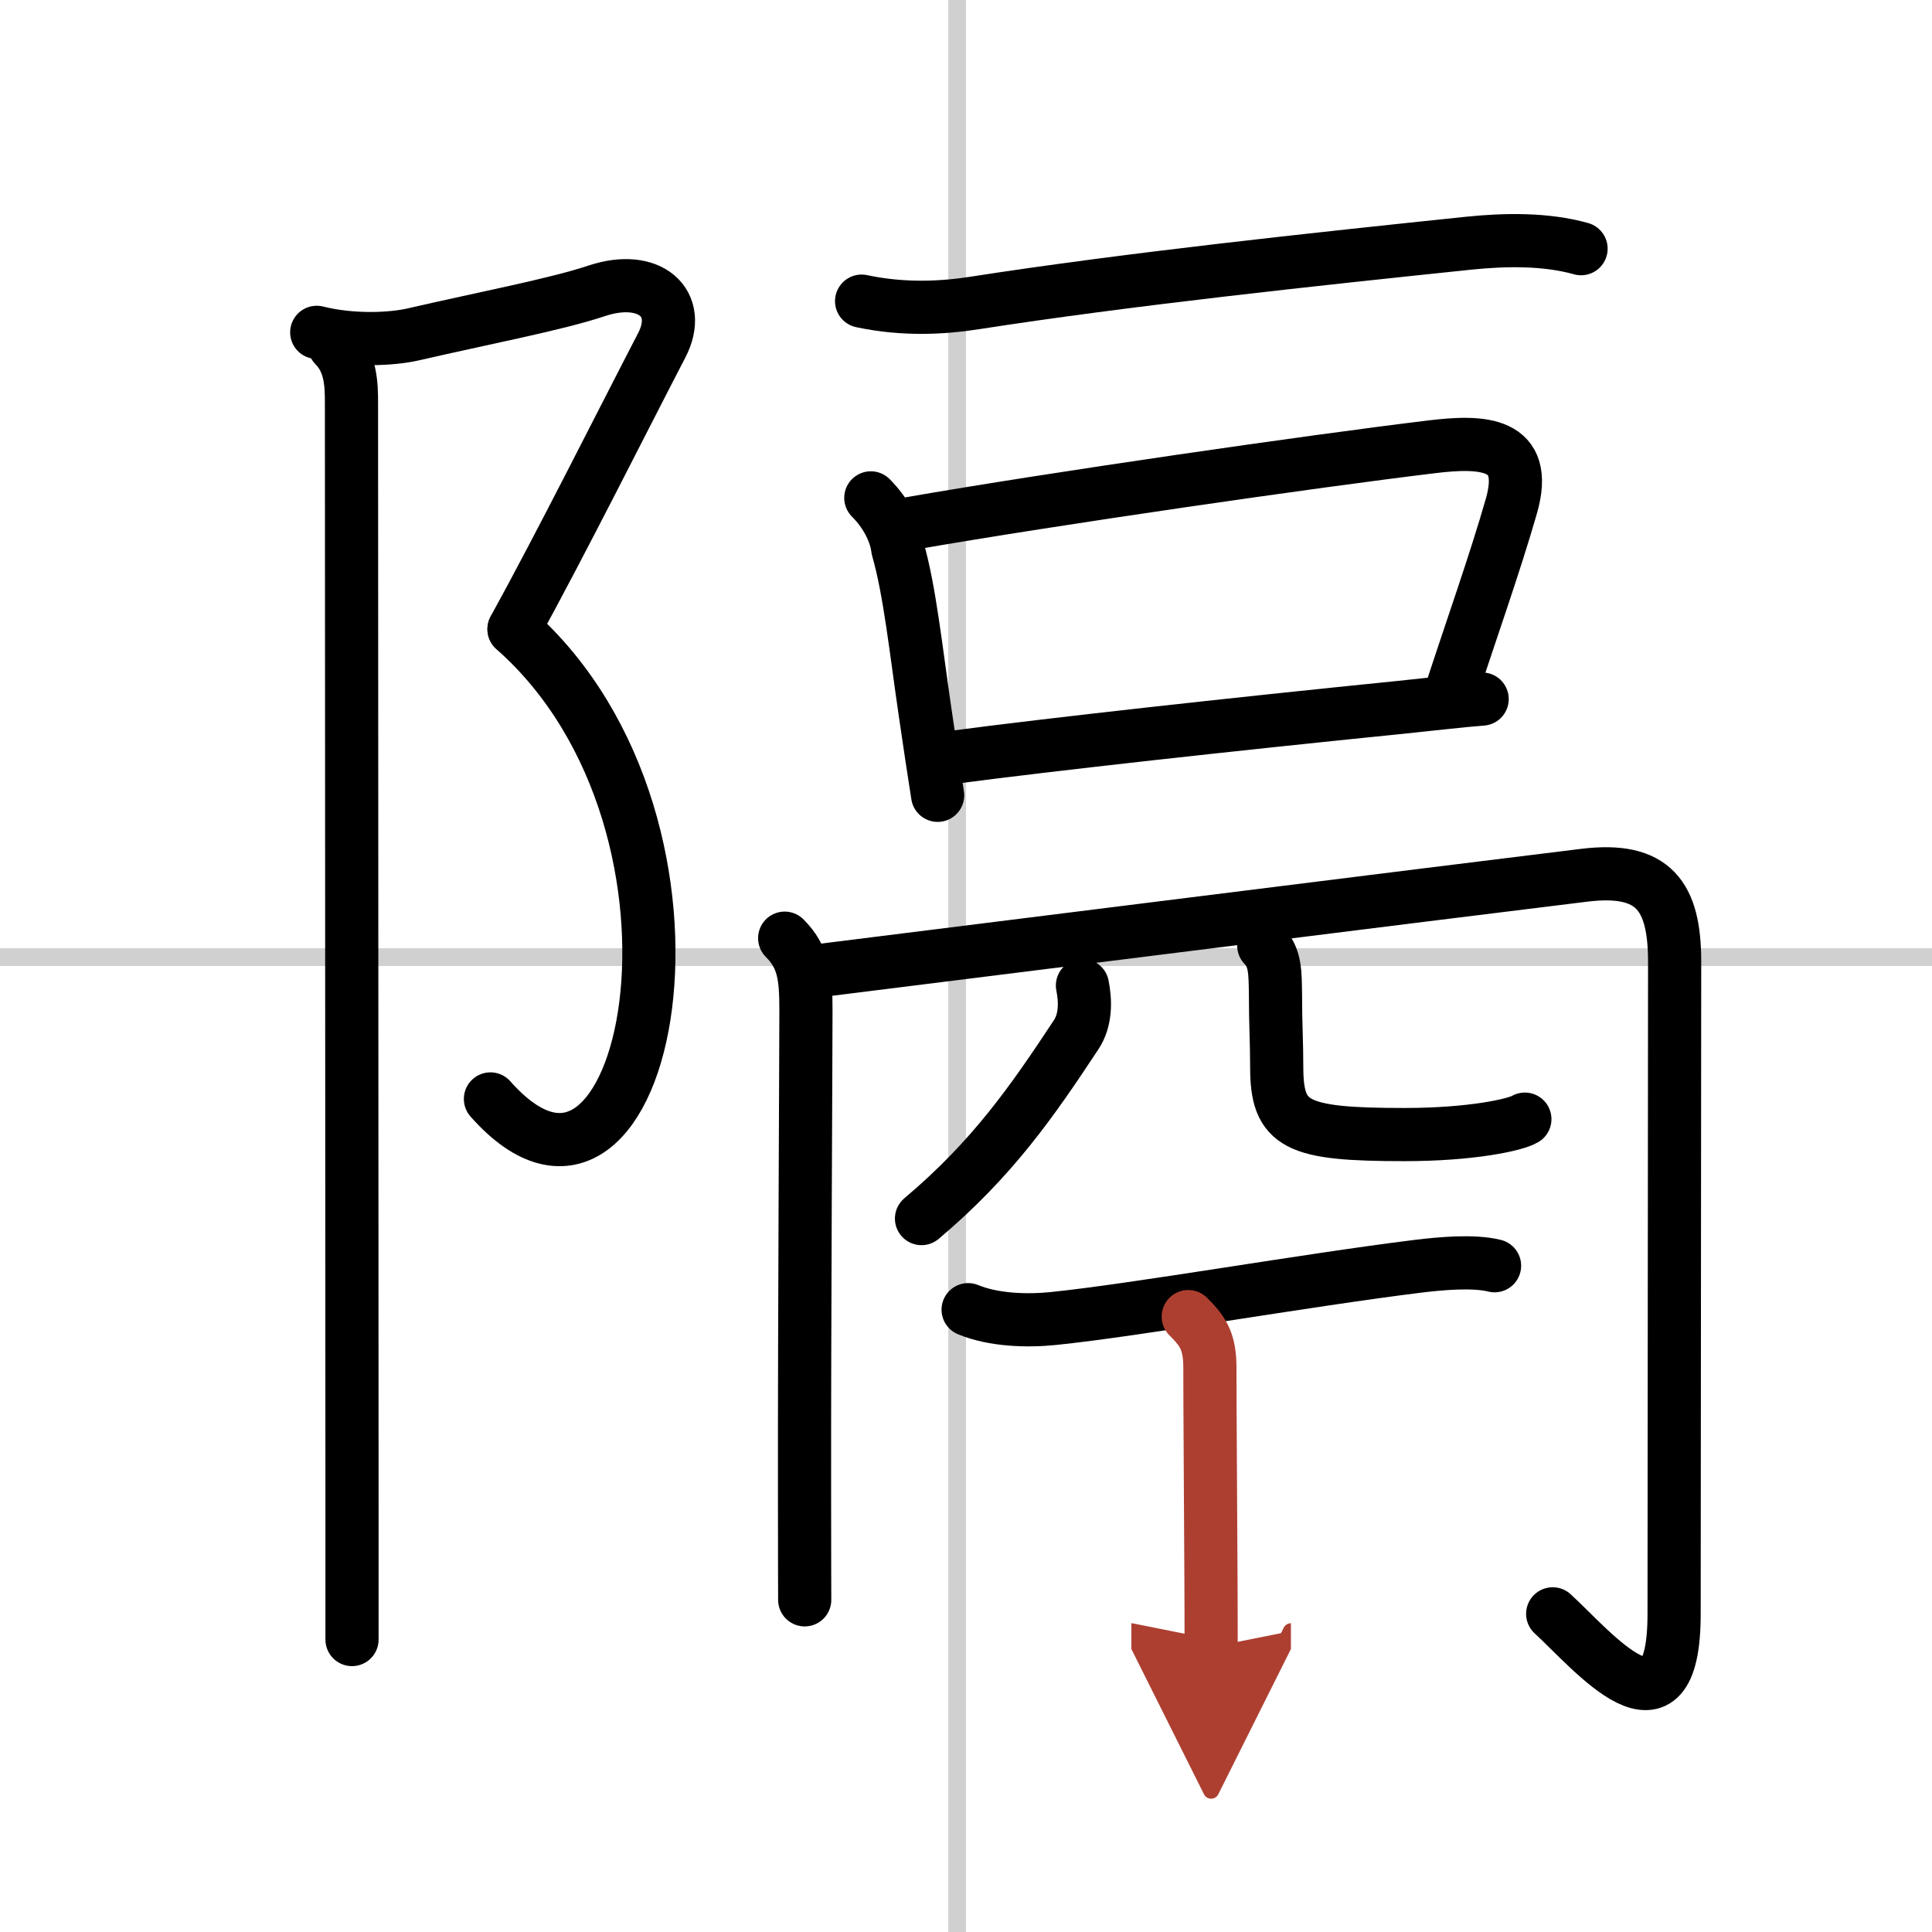
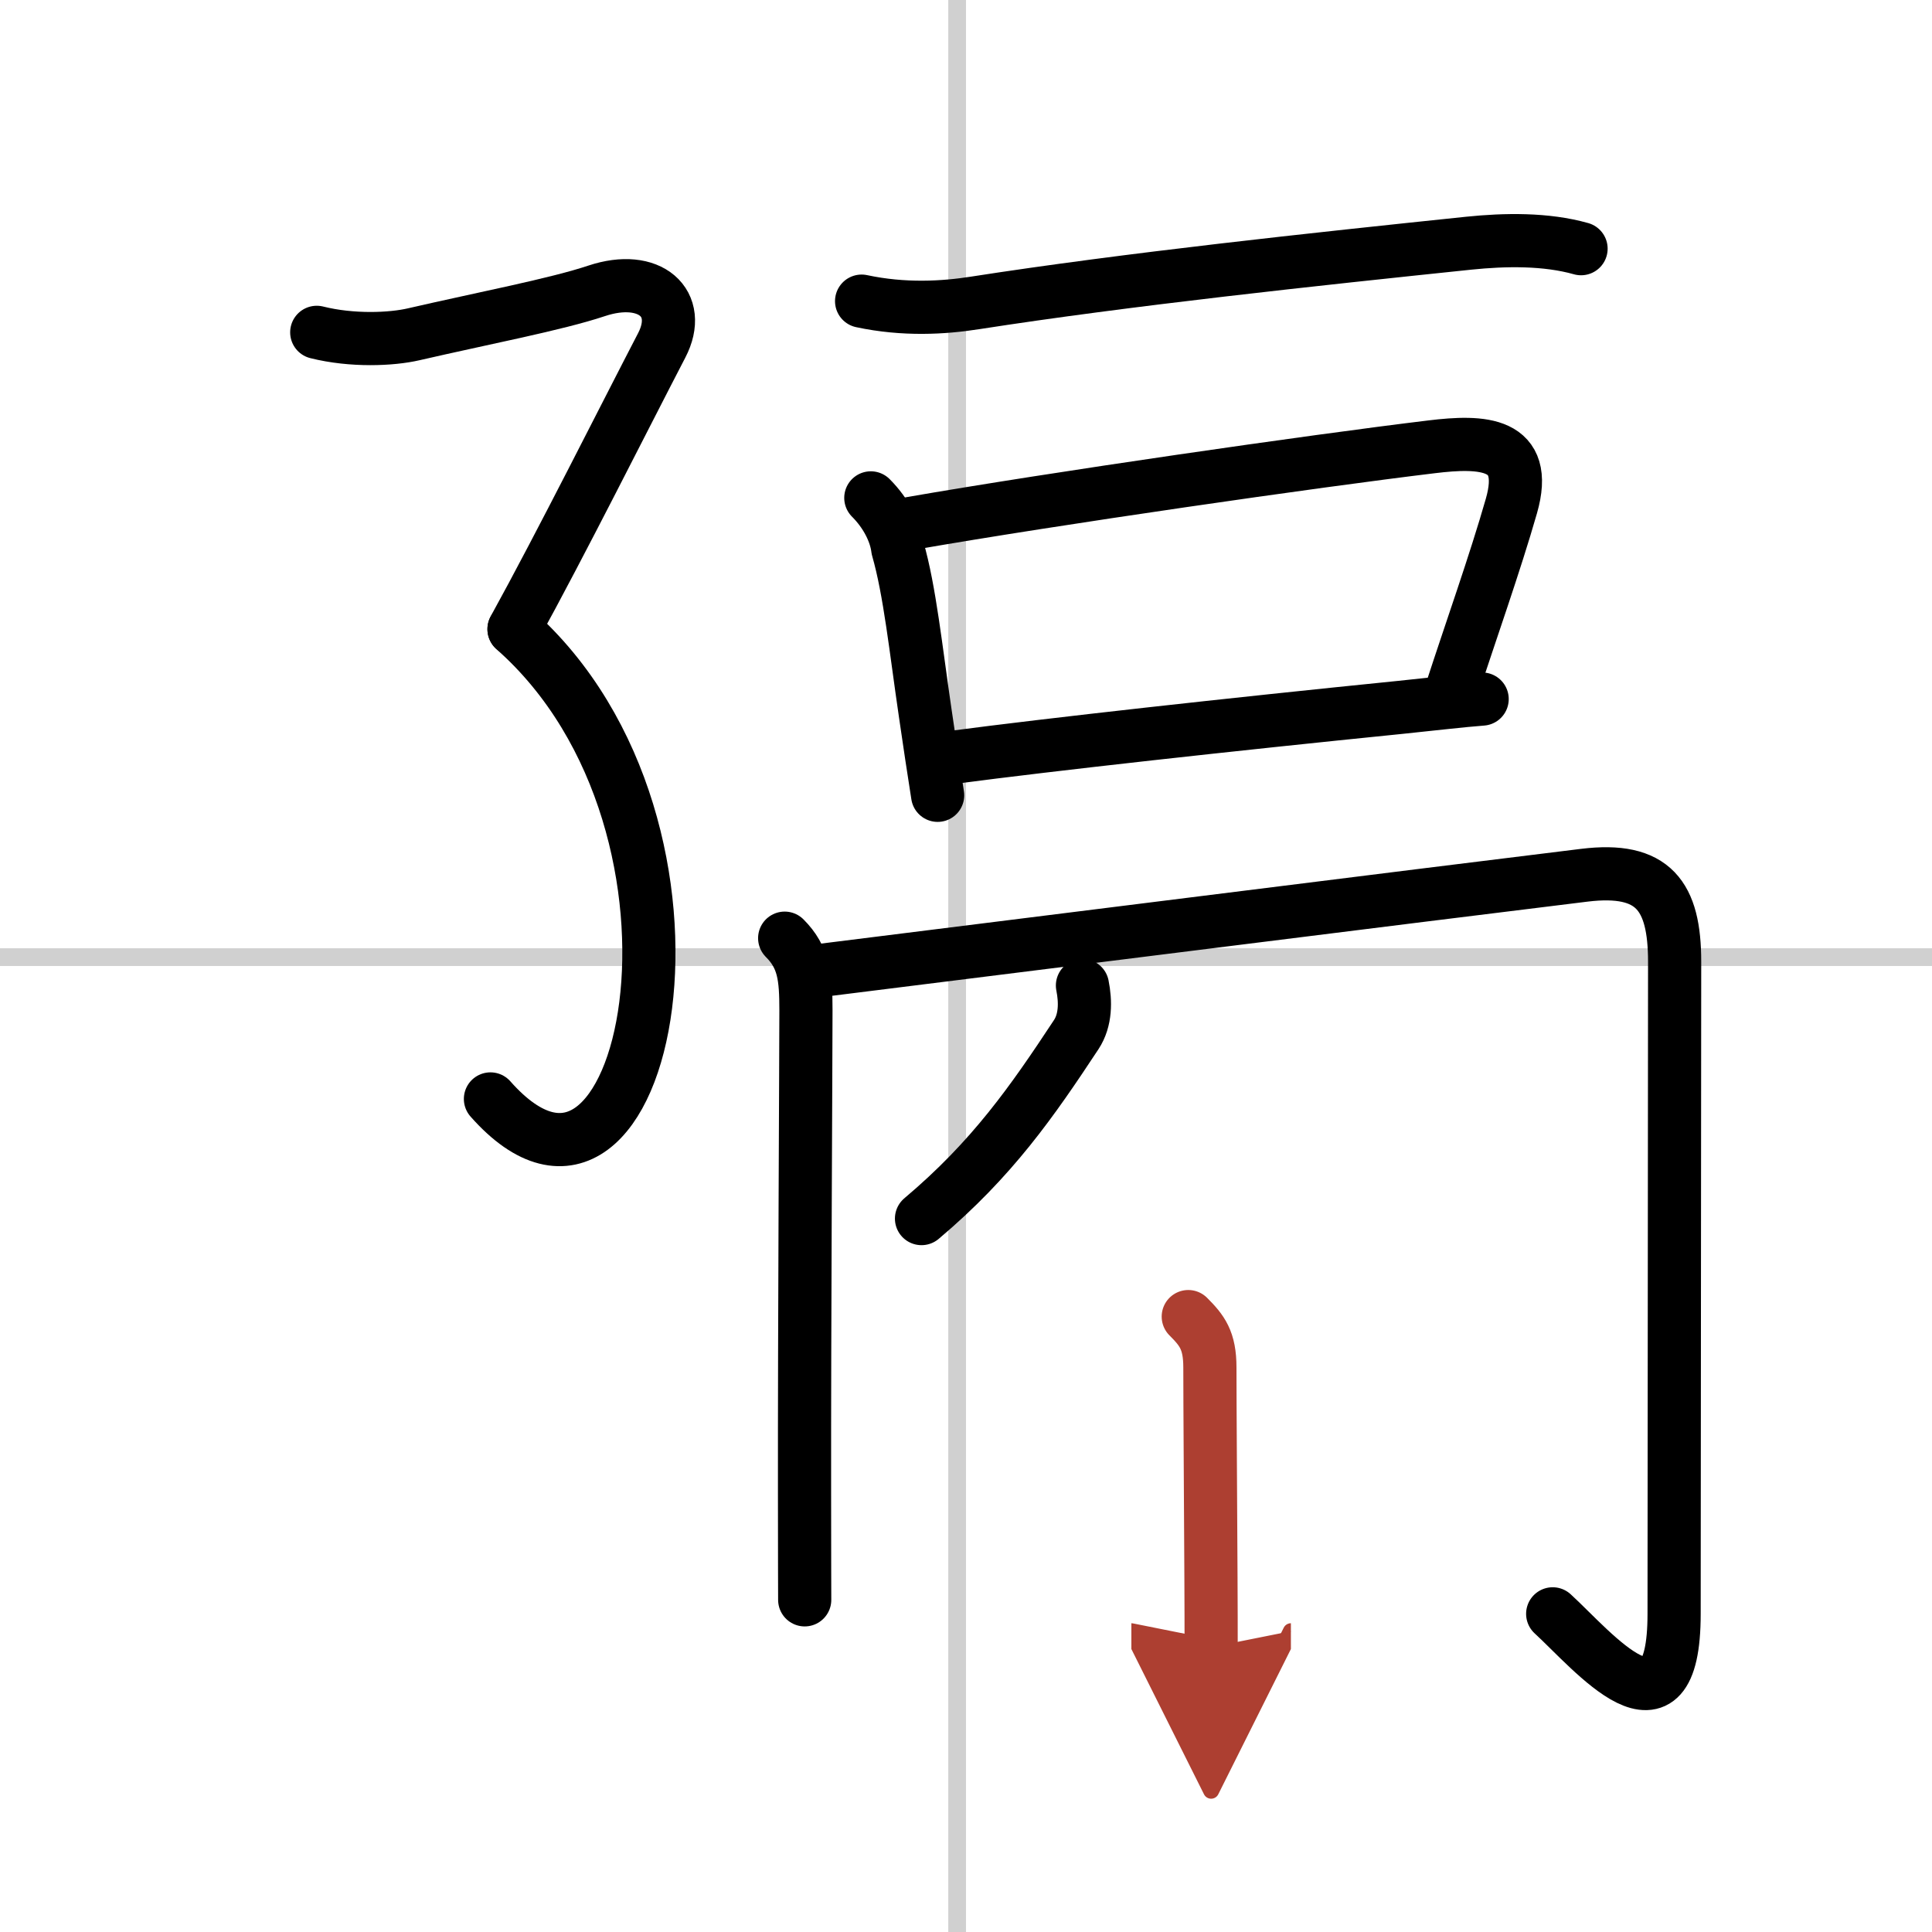
<svg xmlns="http://www.w3.org/2000/svg" width="400" height="400" viewBox="0 0 109 109">
  <defs>
    <marker id="a" markerWidth="4" orient="auto" refX="1" refY="5" viewBox="0 0 10 10">
      <polyline points="0 0 10 5 0 10 1 5" fill="#ad3f31" stroke="#ad3f31" />
    </marker>
  </defs>
  <g fill="none" stroke="#000" stroke-linecap="round" stroke-linejoin="round" stroke-width="3">
    <rect width="100%" height="100%" fill="#fff" stroke="#fff" />
    <line x1="54" x2="54" y2="109" stroke="#d0d0d0" stroke-width="1" />
    <line x2="109" y1="54" y2="54" stroke="#d0d0d0" stroke-width="1" />
    <path d="m17.87 18.75c2 0.5 4.22 0.4 5.47 0.11 3.9-0.9 8.05-1.69 10.32-2.45 3-1 4.91 0.7 3.67 3.08-2.08 4-5.71 11.25-8.33 16" />
    <path d="M29,35.5C41.75,46.75,36.5,72,27.67,62" />
-     <path d="m18.87 19.5c0.94 0.94 0.96 2.23 0.96 3.25 0 2.68 0.02 44.46 0.03 62.38v7.37" />
    <path d="m48.61 16.99c2.39 0.51 4.62 0.38 6.4 0.1 8.62-1.34 19.14-2.46 27.86-3.37 2.04-0.21 4.35-0.25 6.33 0.31" />
    <path d="m49.13 28.09c0.89 0.89 1.41 1.97 1.52 2.87 0.68 2.36 1.02 5.67 1.55 9.27 0.24 1.65 0.48 3.25 0.7 4.64" />
    <path d="m51.38 29.53c8.17-1.42 22.67-3.51 29.38-4.32 2.86-0.35 5.55-0.28 4.51 3.34-0.94 3.28-2.29 7.06-3.39 10.45" />
    <path d="m53.74 42.73c5.51-0.73 15.63-1.85 25.25-2.82 1.85-0.19 3.44-0.38 4.63-0.47" />
    <path d="m44.27 52.93c1.09 1.09 1.2 2.2 1.2 4.08 0 2.37-0.09 17.94-0.08 27.25 0 3.41 0.01 5.79 0.01 6" />
    <path d="m46.22 54.76c6.21-0.77 35.27-4.42 43.16-5.38 3.91-0.48 5.1 1.16 5.1 4.88-0.01 7.2-0.03 32.47-0.03 36.79 0 7.7-4.58 2.08-6.85 0" />
    <path d="m61.07 55.6c0.18 0.9 0.19 1.95-0.35 2.77-2.48 3.76-4.73 7.01-8.73 10.38" />
-     <path d="m71.3 53.35c0.67 0.67 0.64 1.59 0.66 2.72 0 1.72 0.07 2.68 0.07 4.13 0 3.29 1.09 3.81 7.21 3.81 3.77 0 6.26-0.55 6.79-0.87" />
-     <path d="m54.62 73.89c1.43 0.59 3.3 0.65 4.79 0.5 4.7-0.48 14.22-2.16 20.59-2.95 1.23-0.15 3.12-0.33 4.32-0.03" />
    <path d="m67.04 74.28c0.78 0.78 1.22 1.34 1.22 2.87 0 2.02 0.04 7.66 0.06 11.85 0.01 1.63 0.01 3.04 0.01 3.93" marker-end="url(#a)" stroke="#ad3f31" />
  </g>
</svg>